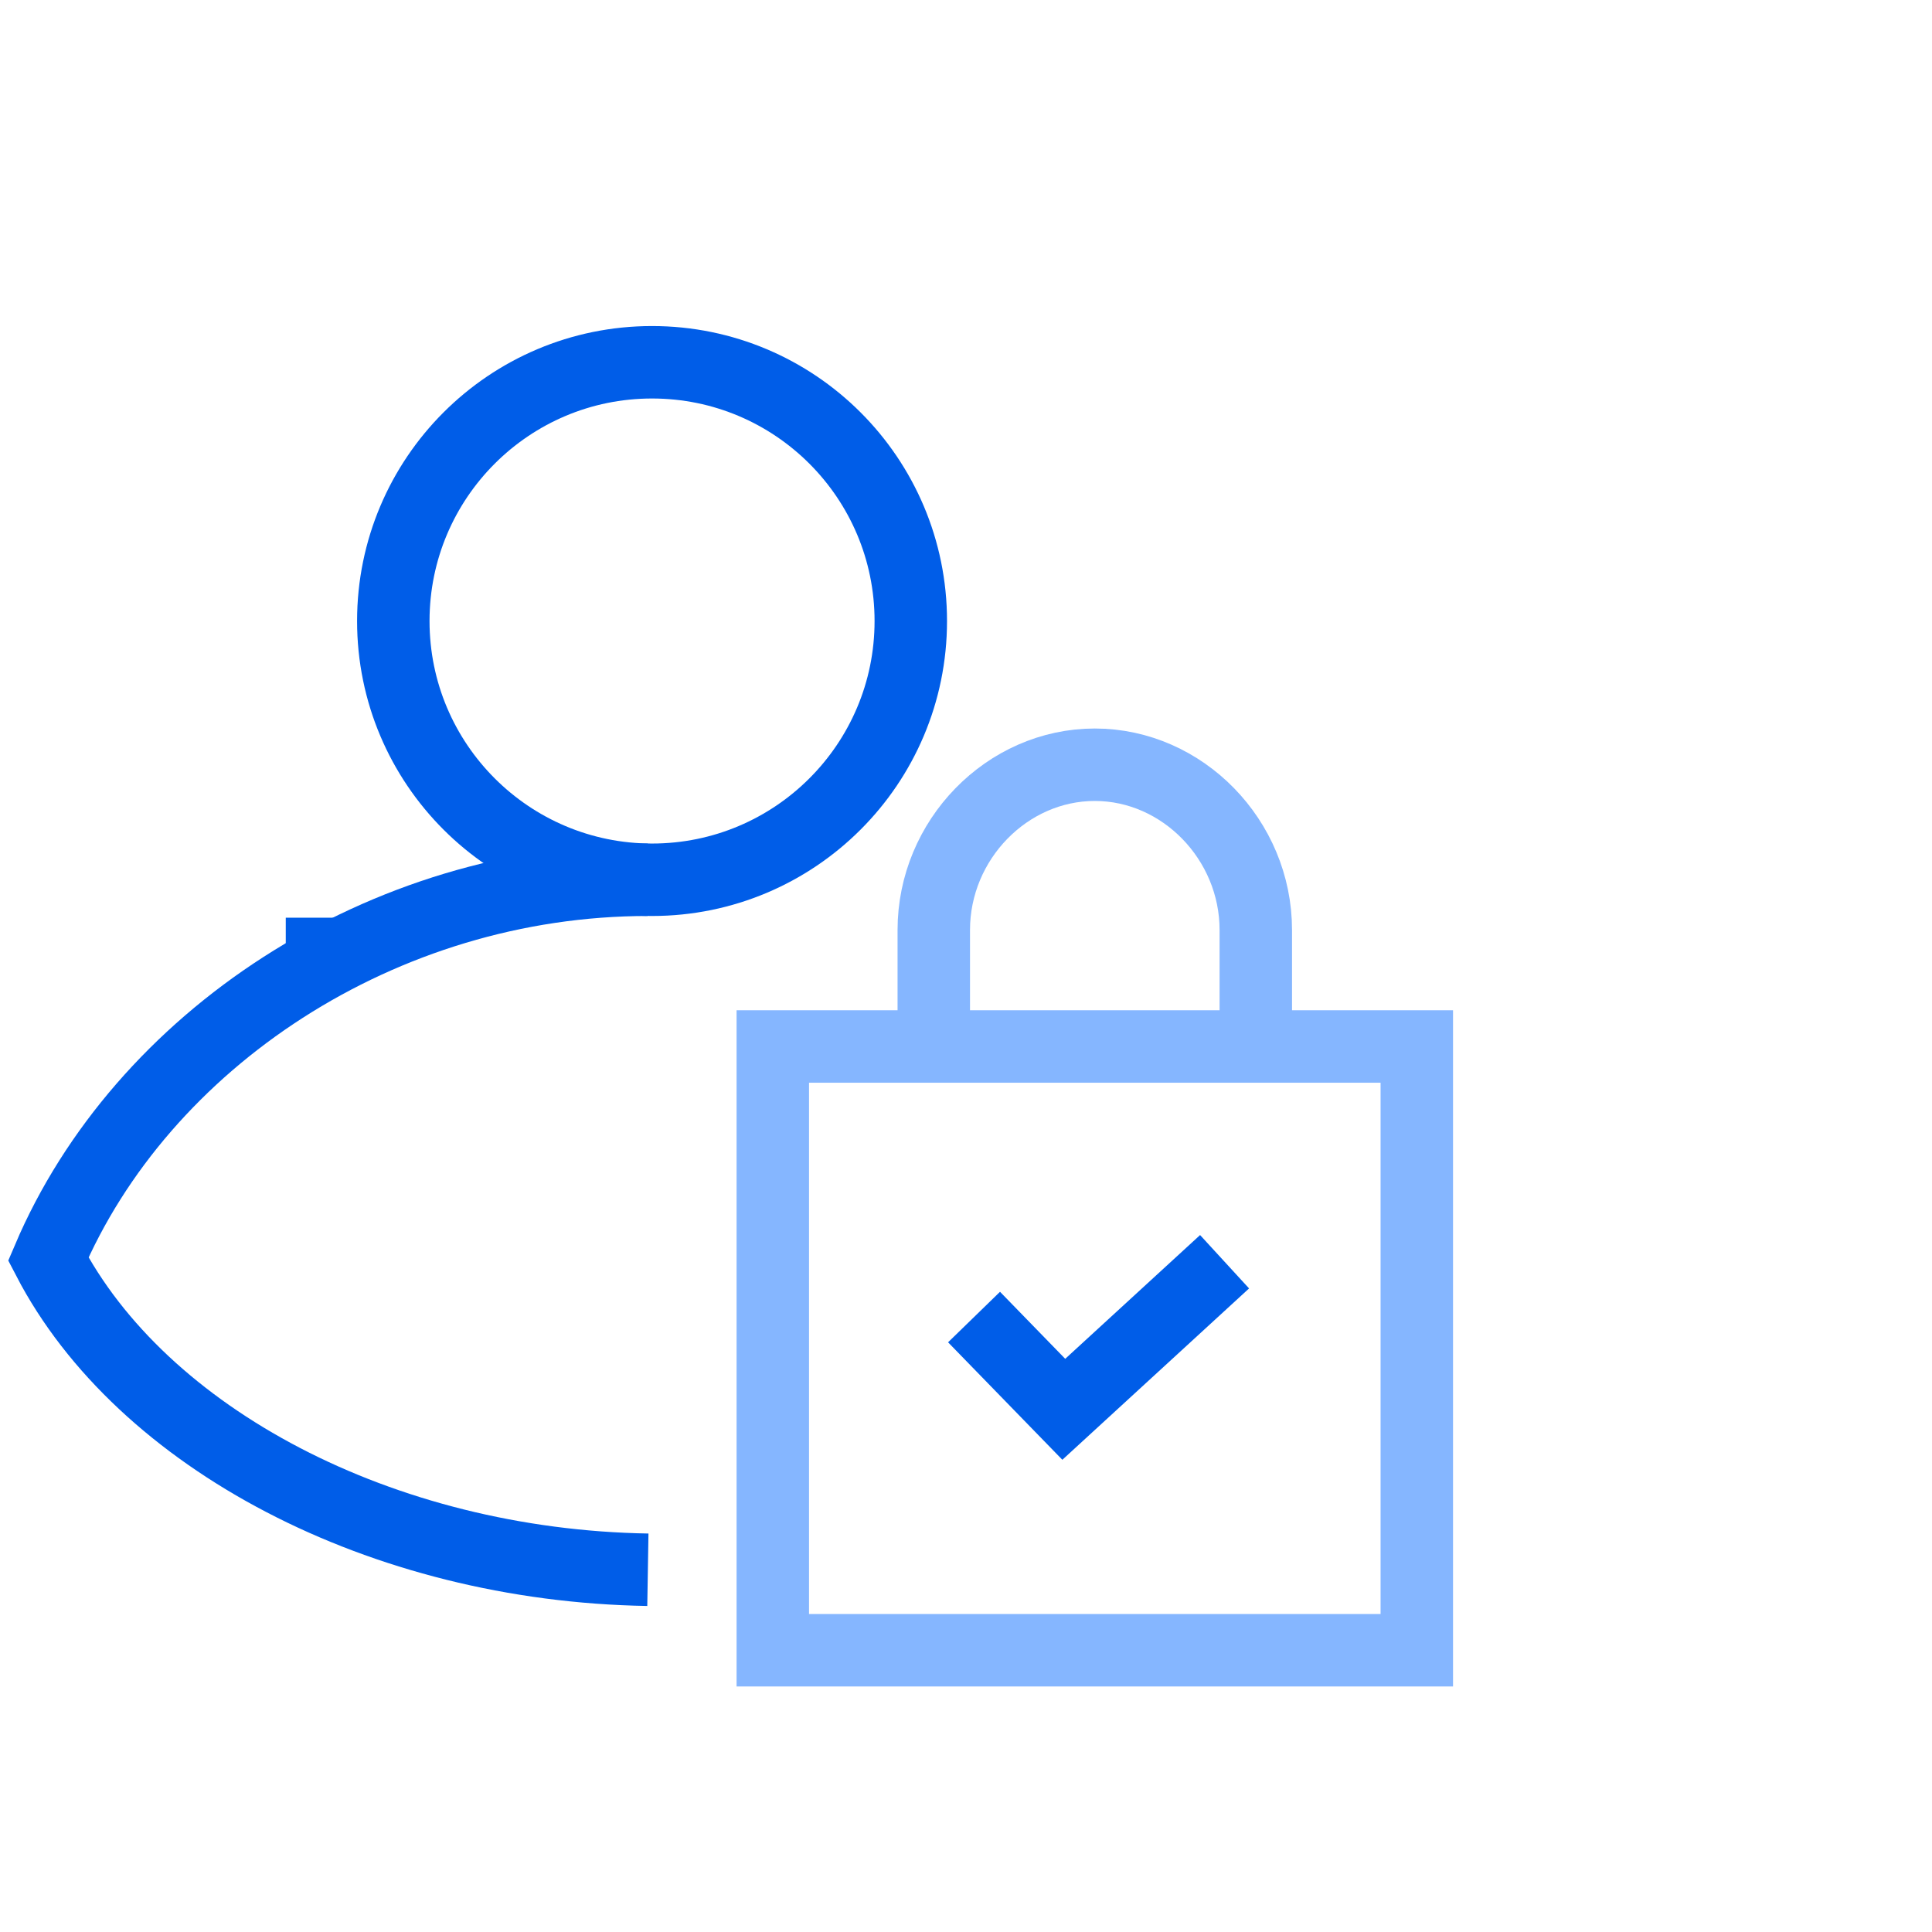
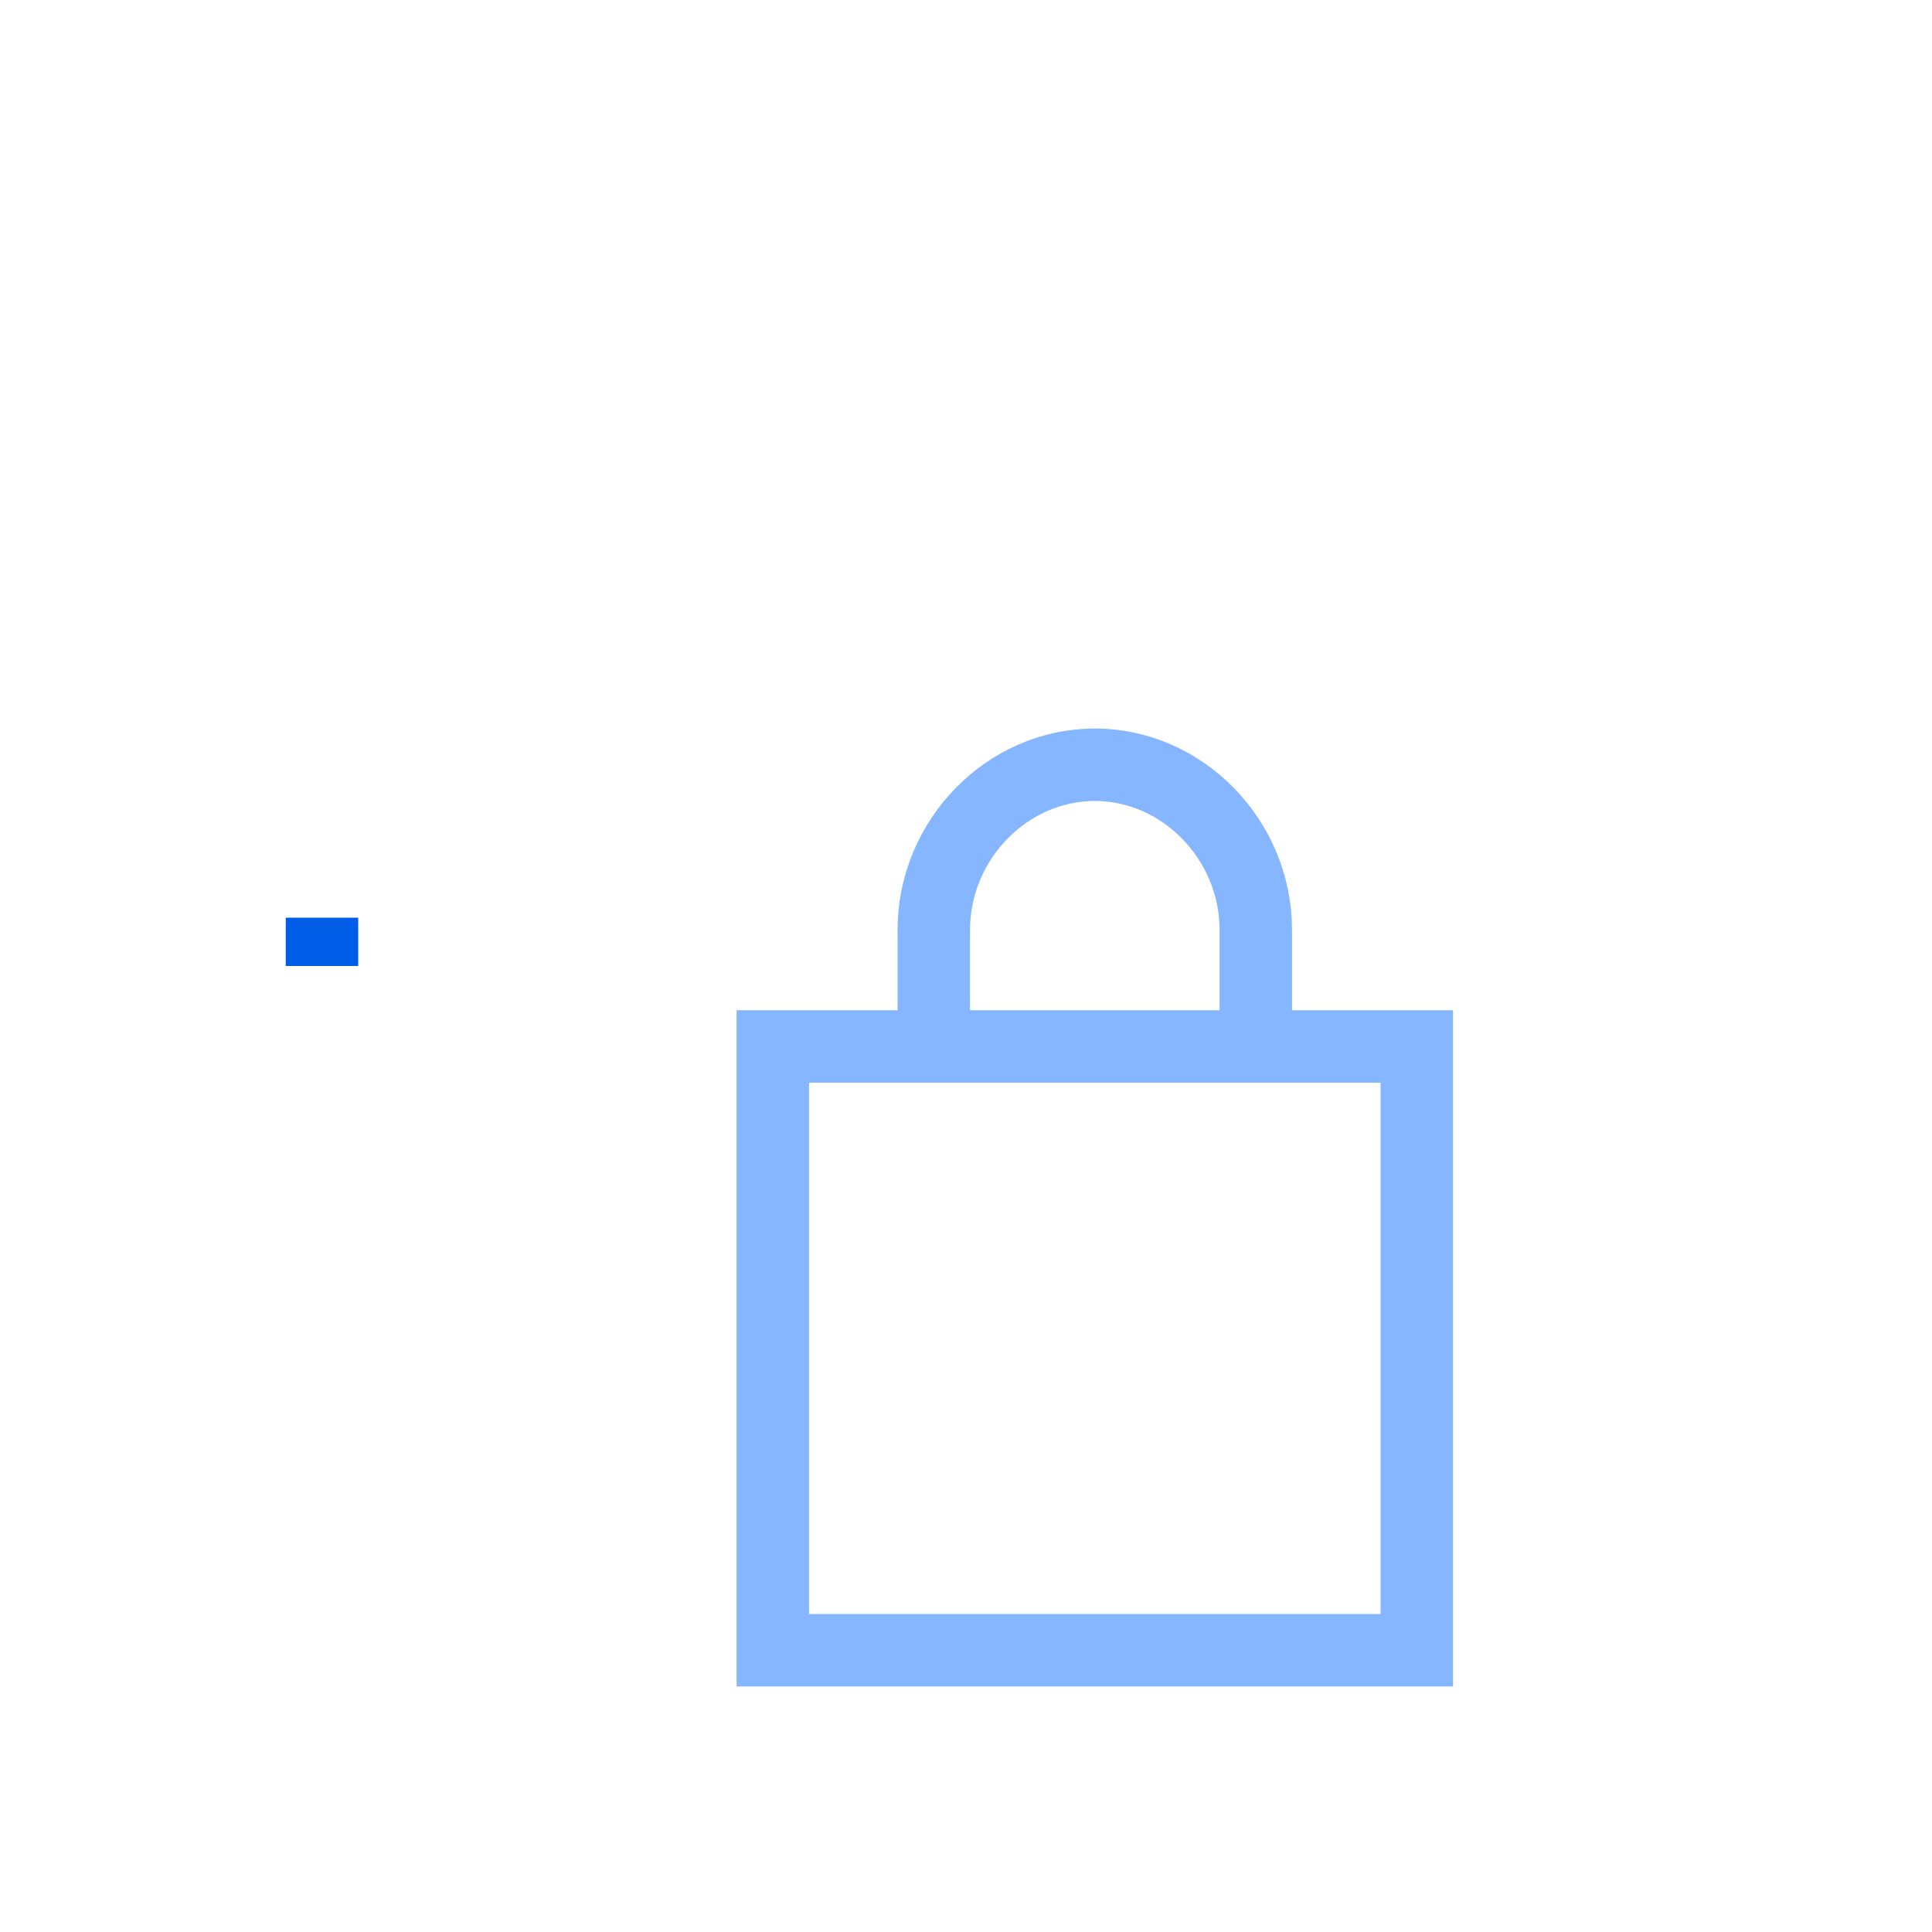
<svg xmlns="http://www.w3.org/2000/svg" fill="none" height="80" viewBox="0 0 80 80" width="80">
  <g stroke="#005de8">
-     <path d="m26.827 36.429c-11.019 0-20.97 6.644-24.827 15.705 3.857 7.43 13.808 12.685 24.827 12.866" stroke-width="3" />
-     <path d="m27 36.429c5.917 0 10.714-4.797 10.714-10.714 0-5.917-4.797-10.714-10.714-10.714s-10.714 4.797-10.714 10.714c0 5.917 4.797 10.714 10.714 10.714z" stroke-width="3" />
    <path d="m11.833 39h3" stroke-width="2" />
  </g>
  <path d="m58.667 43.333h-26.667v25h26.667z" stroke="#85b6ff" stroke-linecap="square" stroke-width="3" />
  <path d="m52 43.333v-4.825c0-3.73-3.032-6.842-6.667-6.842-3.635 0-6.667 3.112-6.667 6.842v4.825" stroke="#85b6ff" stroke-width="3" />
-   <path d="m40.333 54.536 1.858 1.91 1.858 1.91 6.658-6.11" stroke="#005de8" stroke-width="3" />
</svg>